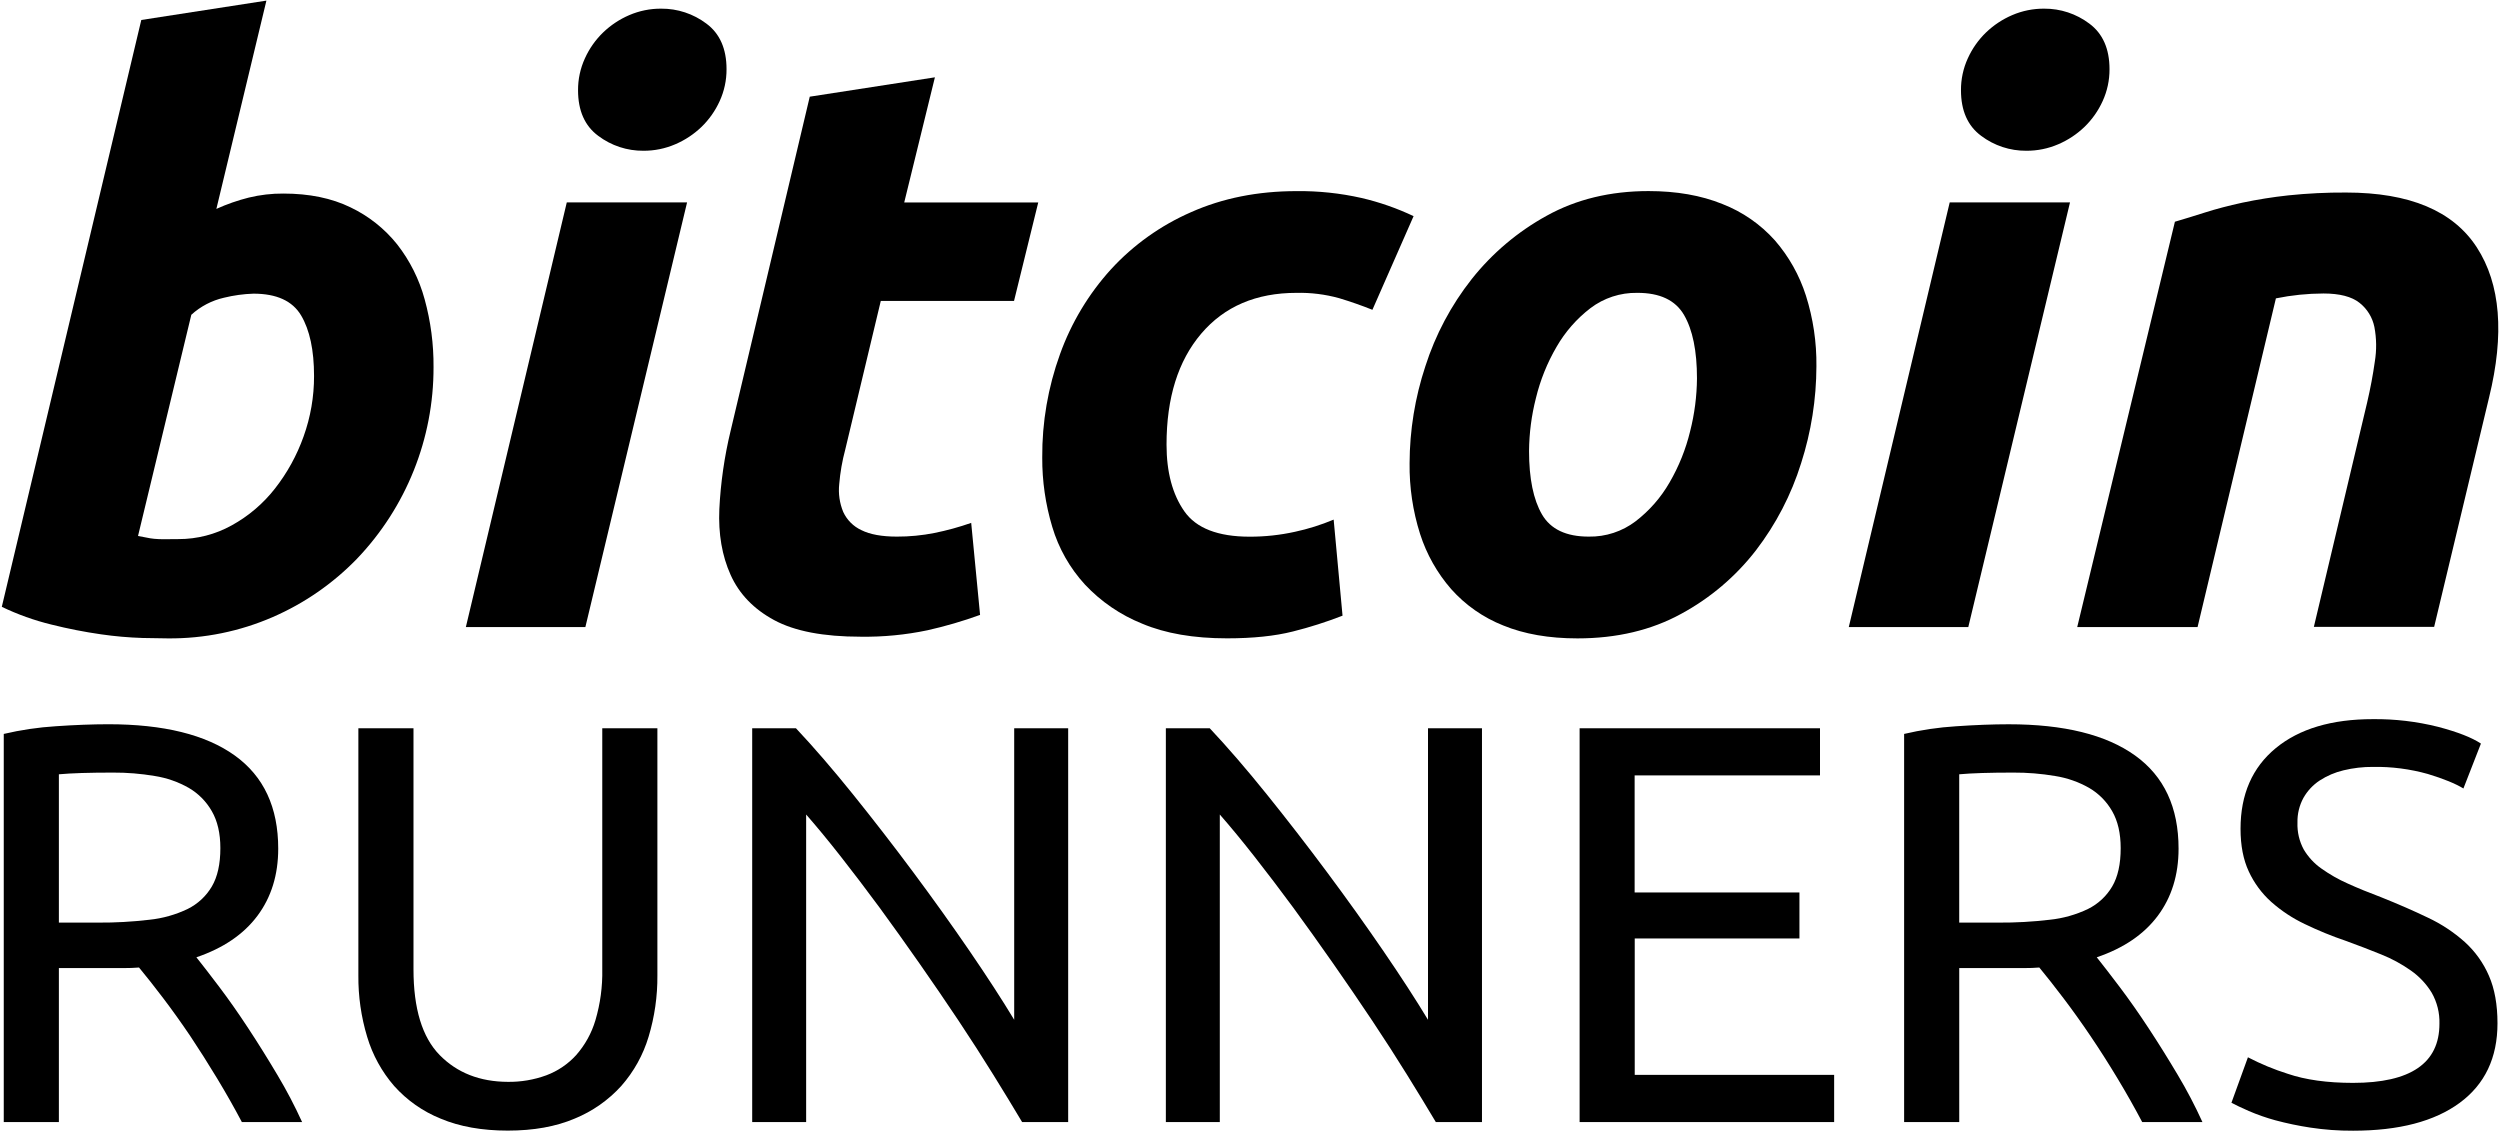
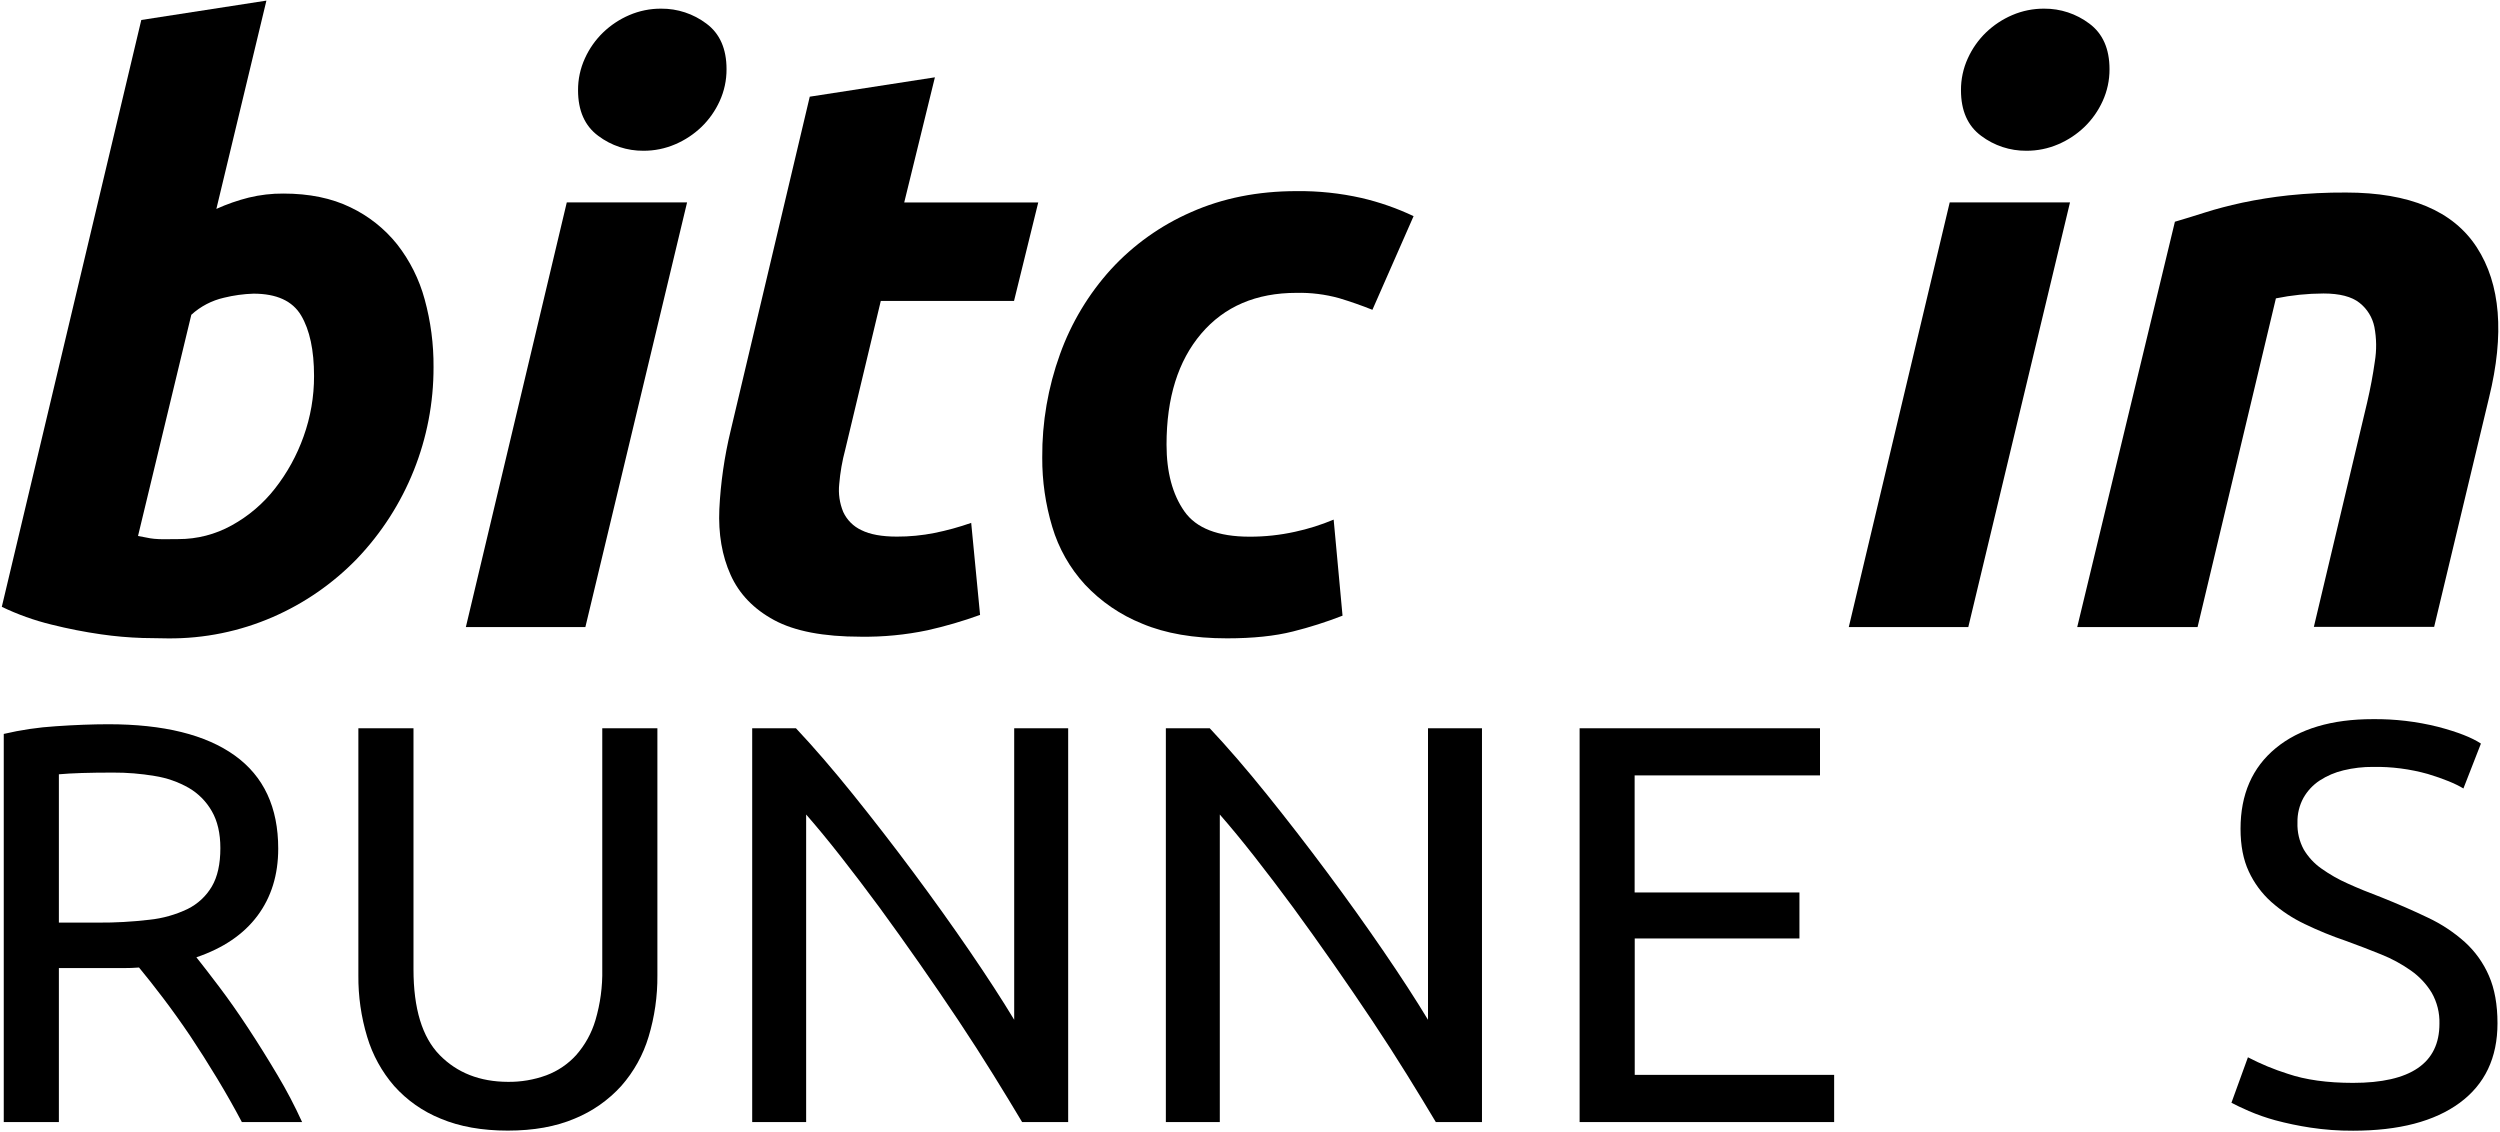
<svg xmlns="http://www.w3.org/2000/svg" width="1025" height="464" viewBox="0 0 1025 464">
  <path id="Path" fill="#000000" stroke="none" d="M 116.19 79.36 C 126.783 79.36 135.94 81.237 143.66 84.99 C 151.132 88.546 157.697 93.754 162.86 100.22 C 168.071 106.899 171.896 114.552 174.11 122.73 C 176.596 131.785 177.821 141.14 177.75 150.53 C 177.826 179.812 166.558 207.986 146.31 229.14 C 136.501 239.252 124.808 247.348 111.89 252.97 C 98.331 258.879 83.68 261.867 68.89 261.74 C 66.89 261.74 63.413 261.683 58.46 261.57 C 52.77 261.391 47.094 260.894 41.46 260.08 C 34.609 259.1 27.813 257.765 21.1 256.08 C 14.077 254.372 7.253 251.932 0.74 248.8 L 57.93 8.19 L 109.23 0.25 L 88.71 85.65 C 92.993 83.711 97.441 82.158 102 81.01 C 106.645 79.883 111.41 79.329 116.19 79.36 Z M 73.19 221.03 C 80.821 221.045 88.329 219.107 95 215.4 C 101.862 211.631 107.887 206.507 112.71 200.34 C 117.755 193.905 121.723 186.695 124.46 178.99 C 127.328 171.03 128.784 162.631 128.76 154.17 C 128.76 143.577 126.993 135.3 123.46 129.34 C 119.927 123.38 113.417 120.4 103.93 120.4 C 99.856 120.531 95.808 121.087 91.85 122.06 C 86.85 123.195 82.23 125.606 78.44 129.06 L 56.59 219.75 C 57.923 219.97 59.083 220.19 60.07 220.41 C 61.105 220.641 62.154 220.808 63.21 220.91 C 64.54 221.034 65.875 221.091 67.21 221.08 Z" />
  <path id="path1" fill="#000000" stroke="none" d="M 240 257.1 L 191 257.1 L 232.38 82.99 L 281.7 82.99 Z M 263.81 61.81 C 257.125 61.866 250.608 59.715 245.27 55.69 C 239.757 51.61 237 45.377 237 36.99 C 236.974 32.476 237.937 28.012 239.82 23.91 C 241.613 19.942 244.141 16.349 247.27 13.32 C 250.387 10.318 254.023 7.906 258 6.2 C 262.128 4.426 266.577 3.524 271.07 3.55 C 277.754 3.498 284.27 5.649 289.61 9.67 C 295.123 13.757 297.88 19.99 297.88 28.37 C 297.905 32.879 296.946 37.34 295.07 41.44 C 293.274 45.407 290.747 48.999 287.62 52.03 C 284.493 55.034 280.848 57.447 276.86 59.15 C 272.74 60.927 268.297 61.833 263.81 61.81 Z" />
  <path id="path2" fill="#000000" stroke="none" d="M 332 39.64 L 383.31 31.7 L 370.73 83.01 L 425.68 83.01 L 415.75 123.39 L 361.12 123.39 L 346.56 184.29 C 345.309 188.95 344.479 193.712 344.08 198.52 C 343.67 202.395 344.237 206.311 345.73 209.91 C 347.249 213.2 349.89 215.841 353.18 217.36 C 356.707 219.127 361.56 220.01 367.74 220.01 C 372.907 220.022 378.062 219.523 383.13 218.52 C 388.239 217.488 393.271 216.105 398.19 214.38 L 401.83 252.11 C 394.801 254.66 387.616 256.761 380.32 258.4 C 371.289 260.296 362.076 261.185 352.85 261.05 C 337.623 261.05 325.817 258.787 317.43 254.26 C 309.043 249.733 303.087 243.553 299.56 235.72 C 296.027 227.887 294.483 218.887 294.93 208.72 C 295.465 197.895 297.015 187.145 299.56 176.61 Z" />
  <path id="path3" fill="#000000" stroke="none" d="M 427.32 187.59 C 427.221 173.147 429.686 158.801 434.6 145.22 C 439.209 132.384 446.293 120.578 455.45 110.47 C 464.664 100.421 475.882 92.416 488.38 86.97 C 501.287 81.237 515.683 78.367 531.57 78.36 C 540.532 78.255 549.477 79.198 558.22 81.17 C 565.582 82.884 572.74 85.382 579.57 88.62 L 562.69 127.02 C 558.277 125.253 553.697 123.653 548.95 122.22 C 543.291 120.668 537.437 119.944 531.57 120.07 C 515.023 120.07 502.003 125.643 492.51 136.79 C 483.017 147.937 478.273 163.107 478.28 182.3 C 478.28 193.553 480.707 202.657 485.56 209.61 C 490.413 216.563 499.35 220.04 512.37 220.04 C 518.605 220.054 524.822 219.383 530.91 218.04 C 536.35 216.869 541.669 215.195 546.8 213.04 L 550.44 252.43 C 543.8 255.016 537.003 257.181 530.09 258.91 C 522.697 260.783 513.697 261.72 503.09 261.72 C 489.403 261.72 477.817 259.72 468.33 255.72 C 459.419 252.149 451.398 246.671 444.83 239.67 C 438.623 232.899 434.038 224.805 431.42 216 C 428.652 206.786 427.27 197.211 427.32 187.59 Z" />
-   <path id="path4" fill="#000000" stroke="none" d="M 646.77 261.74 C 635.07 261.74 624.92 259.973 616.32 256.44 C 608.149 253.207 600.848 248.108 595 241.55 C 589.245 234.952 584.899 227.248 582.23 218.91 C 579.259 209.535 577.807 199.744 577.93 189.91 C 577.973 176.412 580.154 163.006 584.39 150.19 C 588.532 137.232 594.967 125.123 603.39 114.44 C 611.814 103.808 622.279 94.968 634.17 88.44 C 646.303 81.713 660.207 78.347 675.88 78.34 C 687.353 78.34 697.45 80.107 706.17 83.64 C 714.416 86.844 721.789 91.949 727.69 98.54 C 733.434 105.152 737.769 112.866 740.43 121.21 C 743.398 130.586 744.85 140.376 744.73 150.21 C 744.695 163.687 742.58 177.078 738.46 189.91 C 734.433 202.825 728.156 214.928 719.92 225.66 C 711.634 236.363 701.205 245.218 689.3 251.66 C 677.06 258.373 662.883 261.733 646.77 261.74 Z M 671.26 120.07 C 664.336 119.953 657.573 122.168 652.06 126.36 C 646.425 130.689 641.701 136.089 638.16 142.25 C 634.343 148.804 631.5 155.878 629.72 163.25 C 627.914 170.33 626.97 177.603 626.91 184.91 C 626.91 196.163 628.677 204.83 632.21 210.91 C 635.743 216.99 642.143 220.023 651.41 220.01 C 658.335 220.129 665.098 217.913 670.61 213.72 C 676.245 209.391 680.969 203.991 684.51 197.83 C 688.324 191.275 691.167 184.201 692.95 176.83 C 694.756 169.743 695.7 162.463 695.76 155.15 C 695.76 143.897 693.993 135.23 690.46 129.15 C 686.927 123.07 680.53 120.043 671.27 120.07 Z" />
  <path id="path5" fill="#000000" stroke="none" d="M 807 257.1 L 758 257.1 L 799.38 82.99 L 848.7 82.99 Z M 830.81 61.81 C 824.125 61.866 817.608 59.715 812.27 55.69 C 806.757 51.61 804 45.377 804 36.99 C 803.971 32.477 804.93 28.013 806.81 23.91 C 808.604 19.942 811.131 16.349 814.26 13.32 C 817.38 10.317 821.019 7.904 825 6.2 C 829.131 4.424 833.584 3.522 838.08 3.55 C 844.765 3.498 851.28 5.648 856.62 9.67 C 862.133 13.757 864.893 19.99 864.9 28.37 C 864.925 32.879 863.966 37.34 862.09 41.44 C 860.294 45.407 857.766 48.999 854.64 52.03 C 851.513 55.034 847.868 57.447 843.88 59.15 C 839.754 60.93 835.304 61.835 830.81 61.81 Z" />
  <path id="path6" fill="#000000" stroke="none" d="M 891.71 90.91 C 895.463 89.81 899.6 88.54 904.12 87.1 C 908.64 85.66 913.717 84.327 919.35 83.1 C 925.586 81.786 931.884 80.785 938.22 80.1 C 946.083 79.282 953.985 78.895 961.89 78.94 C 987.923 78.94 1005.797 86.443 1015.51 101.45 C 1025.223 116.457 1026.89 136.98 1020.51 163.02 L 998 257.02 L 948.68 257.02 L 970.53 165.02 C 971.863 159.287 972.91 153.713 973.67 148.3 C 974.45 143.584 974.393 138.766 973.5 134.07 C 972.706 130.137 970.536 126.616 967.38 124.14 C 964.18 121.607 959.27 120.337 952.65 120.33 C 946.09 120.35 939.548 121.02 933.12 122.33 L 901 257.1 L 851.66 257.1 Z" />
  <path id="path7" fill="#000000" stroke="none" d="M 80.52 392.49 C 83 395.597 86.147 399.673 89.96 404.72 C 93.773 409.767 97.697 415.36 101.73 421.5 C 105.77 427.64 109.77 434.047 113.73 440.72 C 117.468 446.972 120.854 453.429 123.87 460.06 L 99.17 460.06 C 96.057 454.153 92.667 448.17 89 442.11 C 85.333 436.05 81.667 430.267 78 424.76 C 74.273 419.247 70.583 414.083 66.93 409.27 C 63.277 404.457 59.967 400.26 57 396.68 C 55 396.84 52.943 396.917 50.83 396.91 L 24.14 396.91 L 24.14 460.05 L 1.54 460.05 L 1.54 300.91 C 8.545 299.263 15.677 298.209 22.86 297.76 C 30.7 297.22 37.883 296.947 44.41 296.94 C 67.077 296.94 84.357 301.21 96.25 309.75 C 108.143 318.29 114.083 331.027 114.07 347.96 C 114.07 358.68 111.237 367.843 105.57 375.45 C 99.903 383.057 91.553 388.737 80.52 392.49 Z M 46.27 316.76 C 36.637 316.76 29.26 316.993 24.14 317.46 L 24.14 378.27 L 40.22 378.27 C 47.237 378.314 54.251 377.924 61.22 377.1 C 66.679 376.541 72.001 375.042 76.95 372.67 C 81.075 370.632 84.515 367.434 86.85 363.47 C 89.183 359.51 90.35 354.267 90.35 347.74 C 90.35 341.68 89.183 336.63 86.85 332.59 C 84.597 328.632 81.341 325.338 77.41 323.04 C 73.077 320.579 68.333 318.922 63.41 318.15 C 57.747 317.195 52.013 316.73 46.27 316.76 Z" />
  <path id="path8" fill="#000000" stroke="none" d="M 208.21 463.55 C 197.643 463.55 188.48 461.92 180.72 458.66 C 173.406 455.72 166.867 451.135 161.61 445.26 C 156.533 439.404 152.759 432.536 150.54 425.11 C 148.071 416.941 146.854 408.444 146.93 399.91 L 146.93 298.59 L 169.53 298.59 L 169.53 397.38 C 169.53 413.54 173.103 425.267 180.25 432.56 C 187.397 439.853 196.73 443.52 208.25 443.56 C 213.612 443.627 218.942 442.719 223.98 440.88 C 228.657 439.136 232.849 436.3 236.21 432.61 C 239.86 428.466 242.563 423.575 244.13 418.28 C 246.127 411.515 247.071 404.482 246.93 397.43 L 246.93 298.59 L 269.53 298.59 L 269.53 399.91 C 269.601 408.431 268.384 416.913 265.92 425.07 C 263.69 432.514 259.876 439.388 254.74 445.22 C 249.452 451.06 242.922 455.639 235.63 458.62 C 227.91 461.907 218.77 463.55 208.21 463.55 Z" />
  <path id="path9" fill="#000000" stroke="none" d="M 419.07 460.05 C 415.65 454.303 411.727 447.857 407.3 440.71 C 402.873 433.563 398.107 426.147 393 418.46 C 387.873 410.773 382.54 402.967 377 395.04 C 371.46 387.113 365.983 379.447 360.57 372.04 C 355.13 364.667 349.85 357.717 344.73 351.19 C 339.61 344.663 334.873 338.917 330.52 333.95 L 330.52 460.05 L 308.4 460.05 L 308.4 298.59 L 326.34 298.59 C 333.64 306.357 341.447 315.403 349.76 325.73 C 358.073 336.057 366.307 346.697 374.46 357.65 C 382.613 368.603 390.303 379.36 397.53 389.92 C 404.757 400.48 410.853 409.877 415.82 418.11 L 415.82 298.59 L 437.95 298.59 L 437.95 460.05 Z" />
  <path id="path10" fill="#000000" stroke="none" d="M 588.69 460.05 C 585.27 454.303 581.347 447.857 576.92 440.71 C 572.493 433.563 567.72 426.147 562.6 418.46 C 557.473 410.773 552.14 402.967 546.6 395.04 C 541.06 387.113 535.583 379.447 530.17 372.04 C 524.73 364.667 519.45 357.717 514.33 351.19 C 509.21 344.663 504.473 338.917 500.12 333.95 L 500.12 460.05 L 478 460.05 L 478 298.59 L 496 298.59 C 503.3 306.357 511.107 315.403 519.42 325.73 C 527.733 336.057 535.967 346.697 544.12 357.65 C 552.273 368.603 559.963 379.36 567.19 389.92 C 574.417 400.48 580.513 409.877 585.48 418.11 L 585.48 298.59 L 607.61 298.59 L 607.61 460.05 Z" />
  <path id="path11" fill="#000000" stroke="none" d="M 647.64 460.05 L 647.64 298.59 L 746.2 298.59 L 746.2 317.91 L 670.2 317.91 L 670.2 365.91 L 737.77 365.91 L 737.77 384.78 L 670.24 384.78 L 670.24 440.7 L 752 440.7 L 752 460.04 Z" />
-   <path id="path12" fill="#000000" stroke="none" d="M 859.67 392.49 C 862.15 395.597 865.297 399.673 869.11 404.72 C 872.923 409.767 876.847 415.36 880.88 421.5 C 884.92 427.64 888.92 434.047 892.88 440.72 C 896.611 446.969 899.99 453.423 903 460.05 L 878.3 460.05 C 875.193 454.15 871.813 448.17 868.16 442.11 C 864.507 436.05 860.817 430.263 857.09 424.75 C 853.363 419.237 849.673 414.073 846.02 409.26 C 842.367 404.447 839.067 400.253 836.12 396.68 C 834.12 396.84 832.063 396.917 829.95 396.91 L 803.29 396.91 L 803.29 460.05 L 780.69 460.05 L 780.69 300.91 C 787.693 299.266 794.821 298.216 802 297.77 C 809.84 297.23 817.023 296.957 823.55 296.95 C 846.217 296.95 863.497 301.22 875.39 309.76 C 887.283 318.3 893.223 331.037 893.21 347.97 C 893.21 358.69 890.377 367.853 884.71 375.46 C 879.043 383.067 870.697 388.743 859.67 392.49 Z M 825.42 316.76 C 815.787 316.76 808.407 316.993 803.28 317.46 L 803.28 378.27 L 819.36 378.27 C 826.377 378.314 833.391 377.924 840.36 377.1 C 845.819 376.541 851.141 375.042 856.09 372.67 C 860.215 370.632 863.655 367.434 865.99 363.47 C 868.323 359.51 869.487 354.267 869.48 347.74 C 869.48 341.68 868.317 336.63 865.99 332.59 C 863.737 328.632 860.481 325.338 856.55 323.04 C 852.216 320.579 847.473 318.922 842.55 318.15 C 836.891 317.196 831.159 316.731 825.42 316.76 Z" />
  <path id="path13" fill="#000000" stroke="none" d="M 964.75 443.98 C 988.357 443.98 1000.163 435.903 1000.17 419.75 C 1000.303 415.308 999.214 410.915 997.02 407.05 C 994.843 403.467 991.949 400.372 988.52 397.96 C 984.719 395.274 980.614 393.045 976.29 391.32 C 971.703 389.453 966.85 387.59 961.73 385.73 C 956.001 383.786 950.397 381.492 944.95 378.86 C 939.961 376.493 935.332 373.432 931.2 369.77 C 927.32 366.28 924.19 362.037 922 357.3 C 919.747 352.487 918.62 346.66 918.62 339.82 C 918.62 325.687 923.437 314.657 933.07 306.73 C 942.703 298.803 955.983 294.843 972.91 294.85 C 981.901 294.756 990.868 295.814 999.59 298 C 1007.59 300.1 1013.453 302.39 1017.18 304.87 L 1010 323.28 C 1006.74 321.28 1001.887 319.3 995.44 317.34 C 988.128 315.284 980.555 314.304 972.96 314.43 C 968.878 314.399 964.807 314.869 960.84 315.83 C 957.36 316.653 954.048 318.071 951.05 320.02 C 948.305 321.831 946.03 324.268 944.41 327.13 C 942.72 330.237 941.875 333.734 941.96 337.27 C 941.819 341.099 942.703 344.897 944.52 348.27 C 946.346 351.356 948.807 354.018 951.74 356.08 C 955.133 358.497 958.761 360.564 962.57 362.25 C 966.683 364.117 971.227 365.98 976.2 367.84 C 983.193 370.633 989.6 373.43 995.42 376.23 C 1000.928 378.811 1006.032 382.18 1010.57 386.23 C 1014.823 390.089 1018.198 394.816 1020.47 400.09 C 1022.803 405.423 1023.97 411.91 1023.97 419.55 C 1023.97 433.69 1018.803 444.563 1008.47 452.17 C 998.137 459.777 983.573 463.583 964.78 463.59 C 958.892 463.625 953.011 463.197 947.19 462.31 C 942.361 461.577 937.577 460.575 932.86 459.31 C 929.156 458.297 925.528 457.027 922 455.51 C 918.973 454.177 916.603 453.05 914.89 452.13 L 921.65 433.49 C 926.88 436.213 932.337 438.475 937.96 440.25 C 945.26 442.737 954.19 443.98 964.75 443.98 Z" />
</svg>